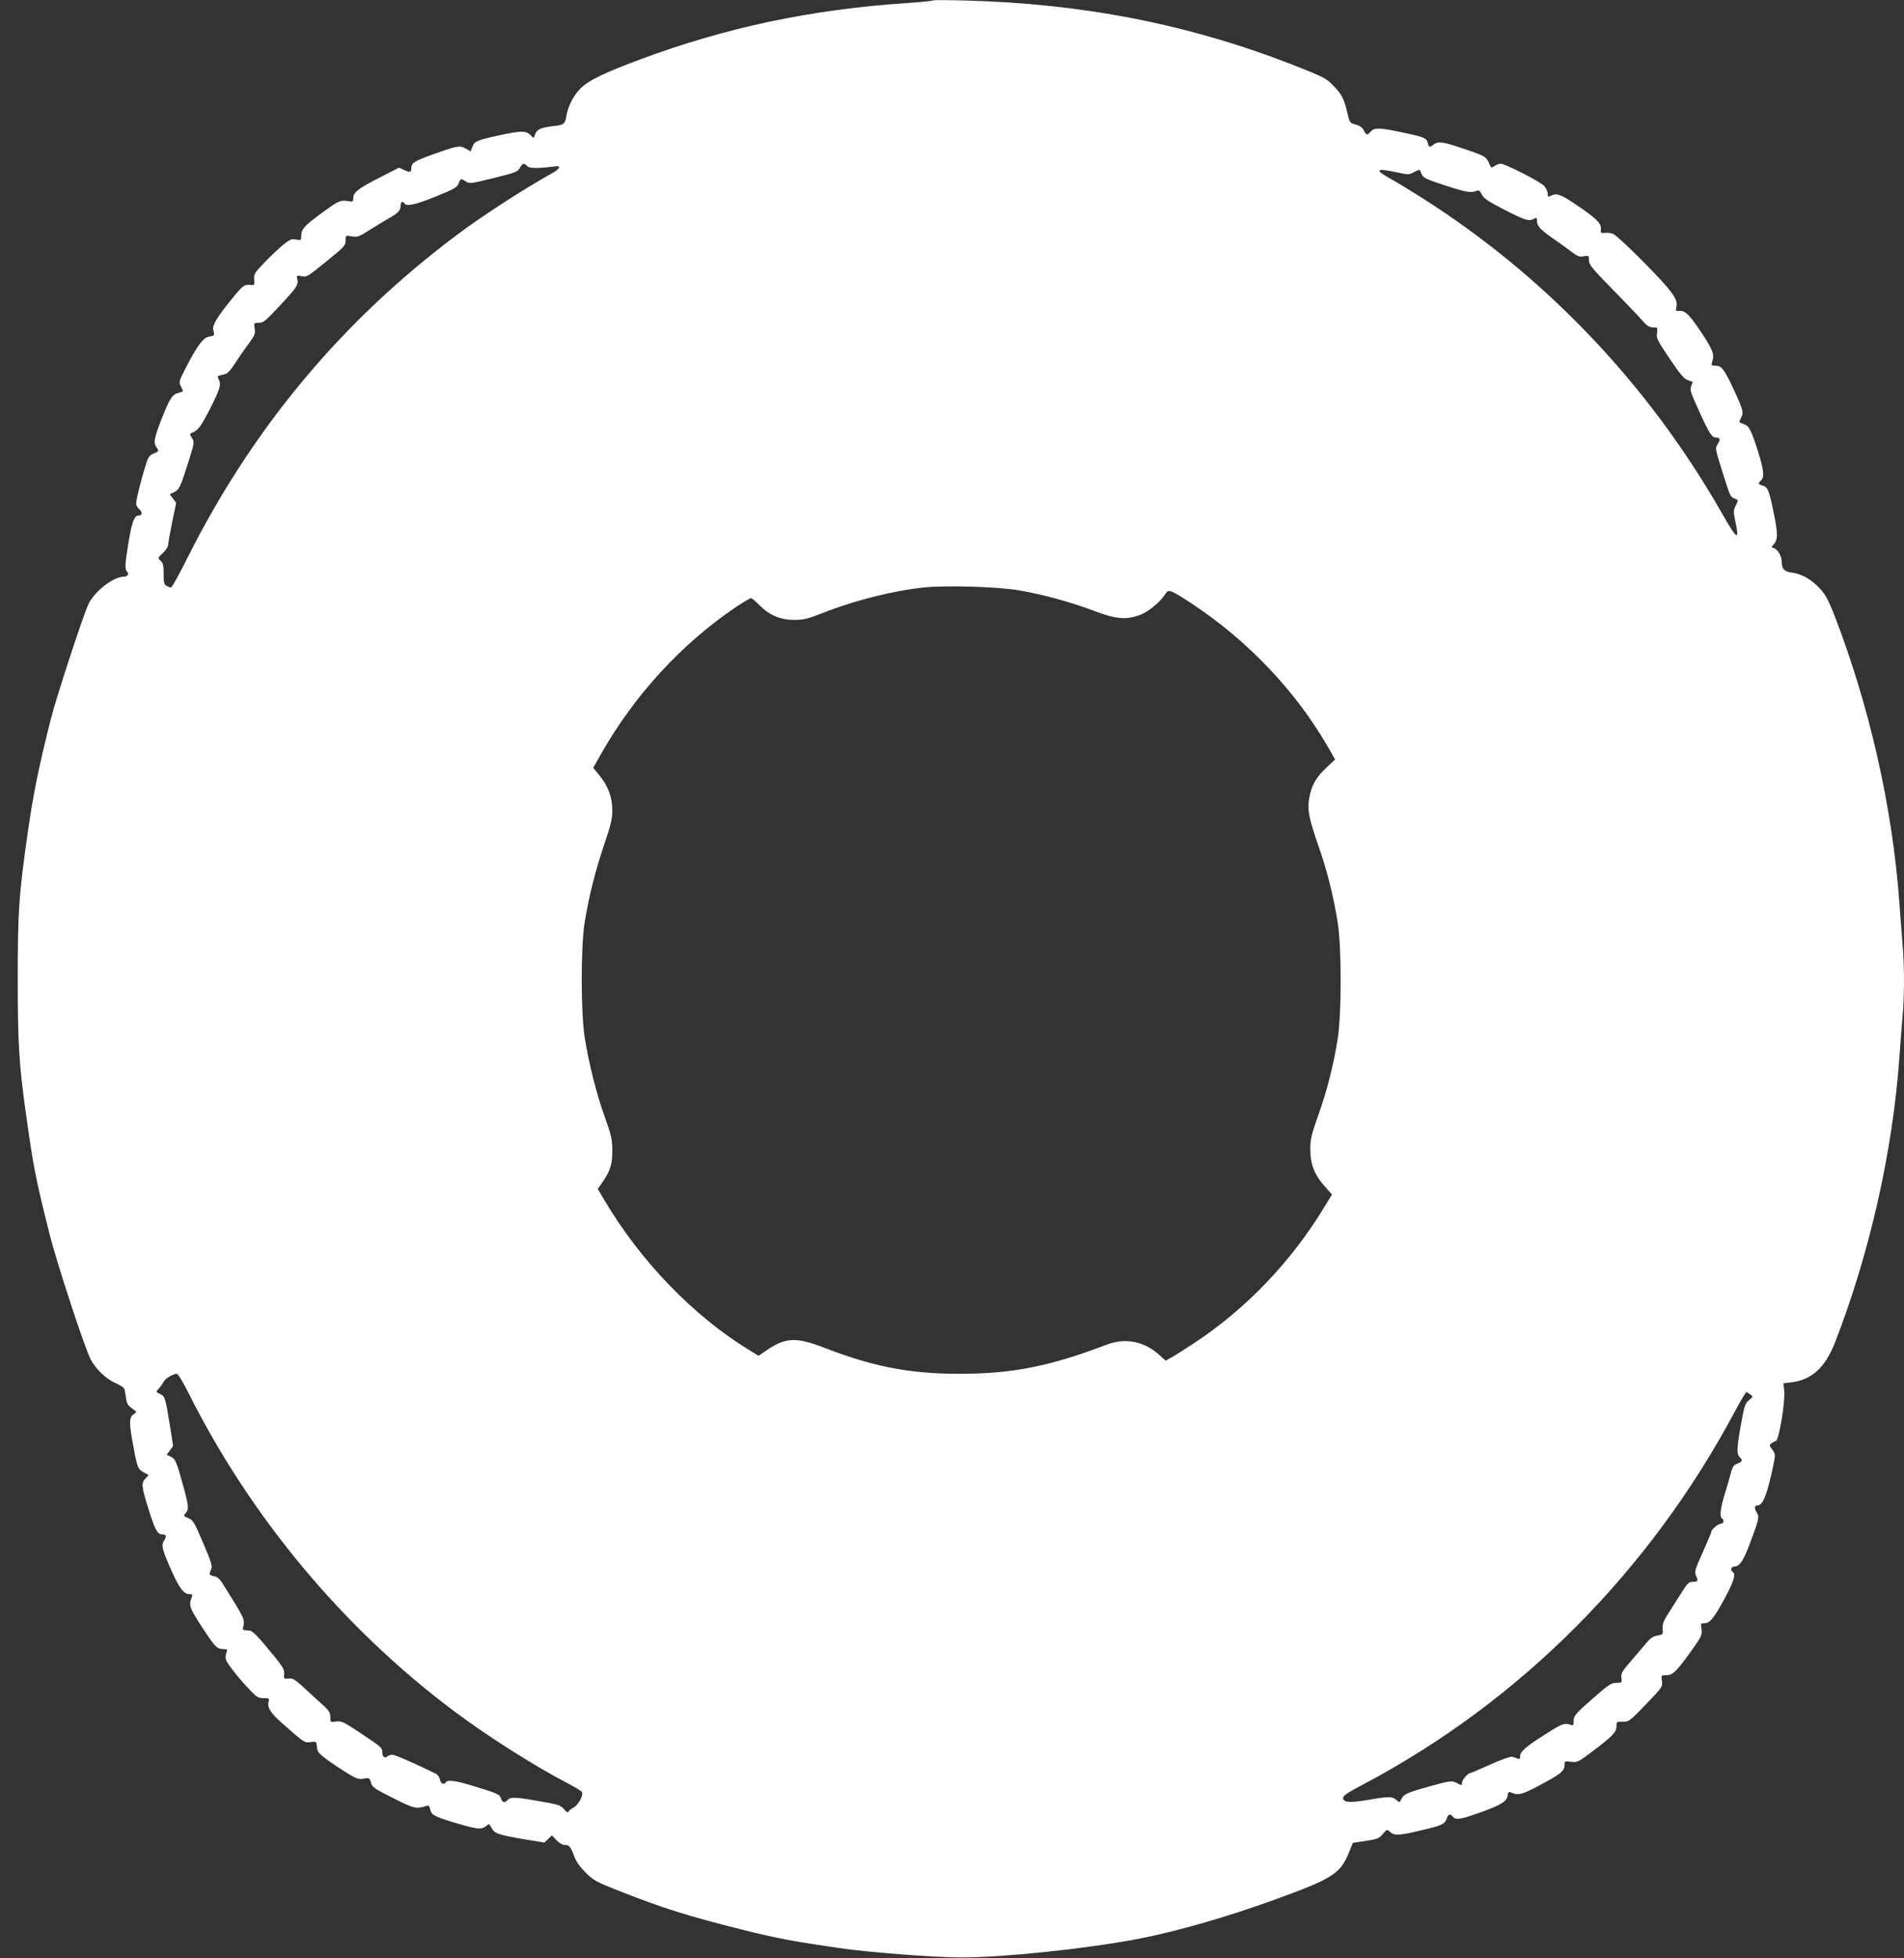
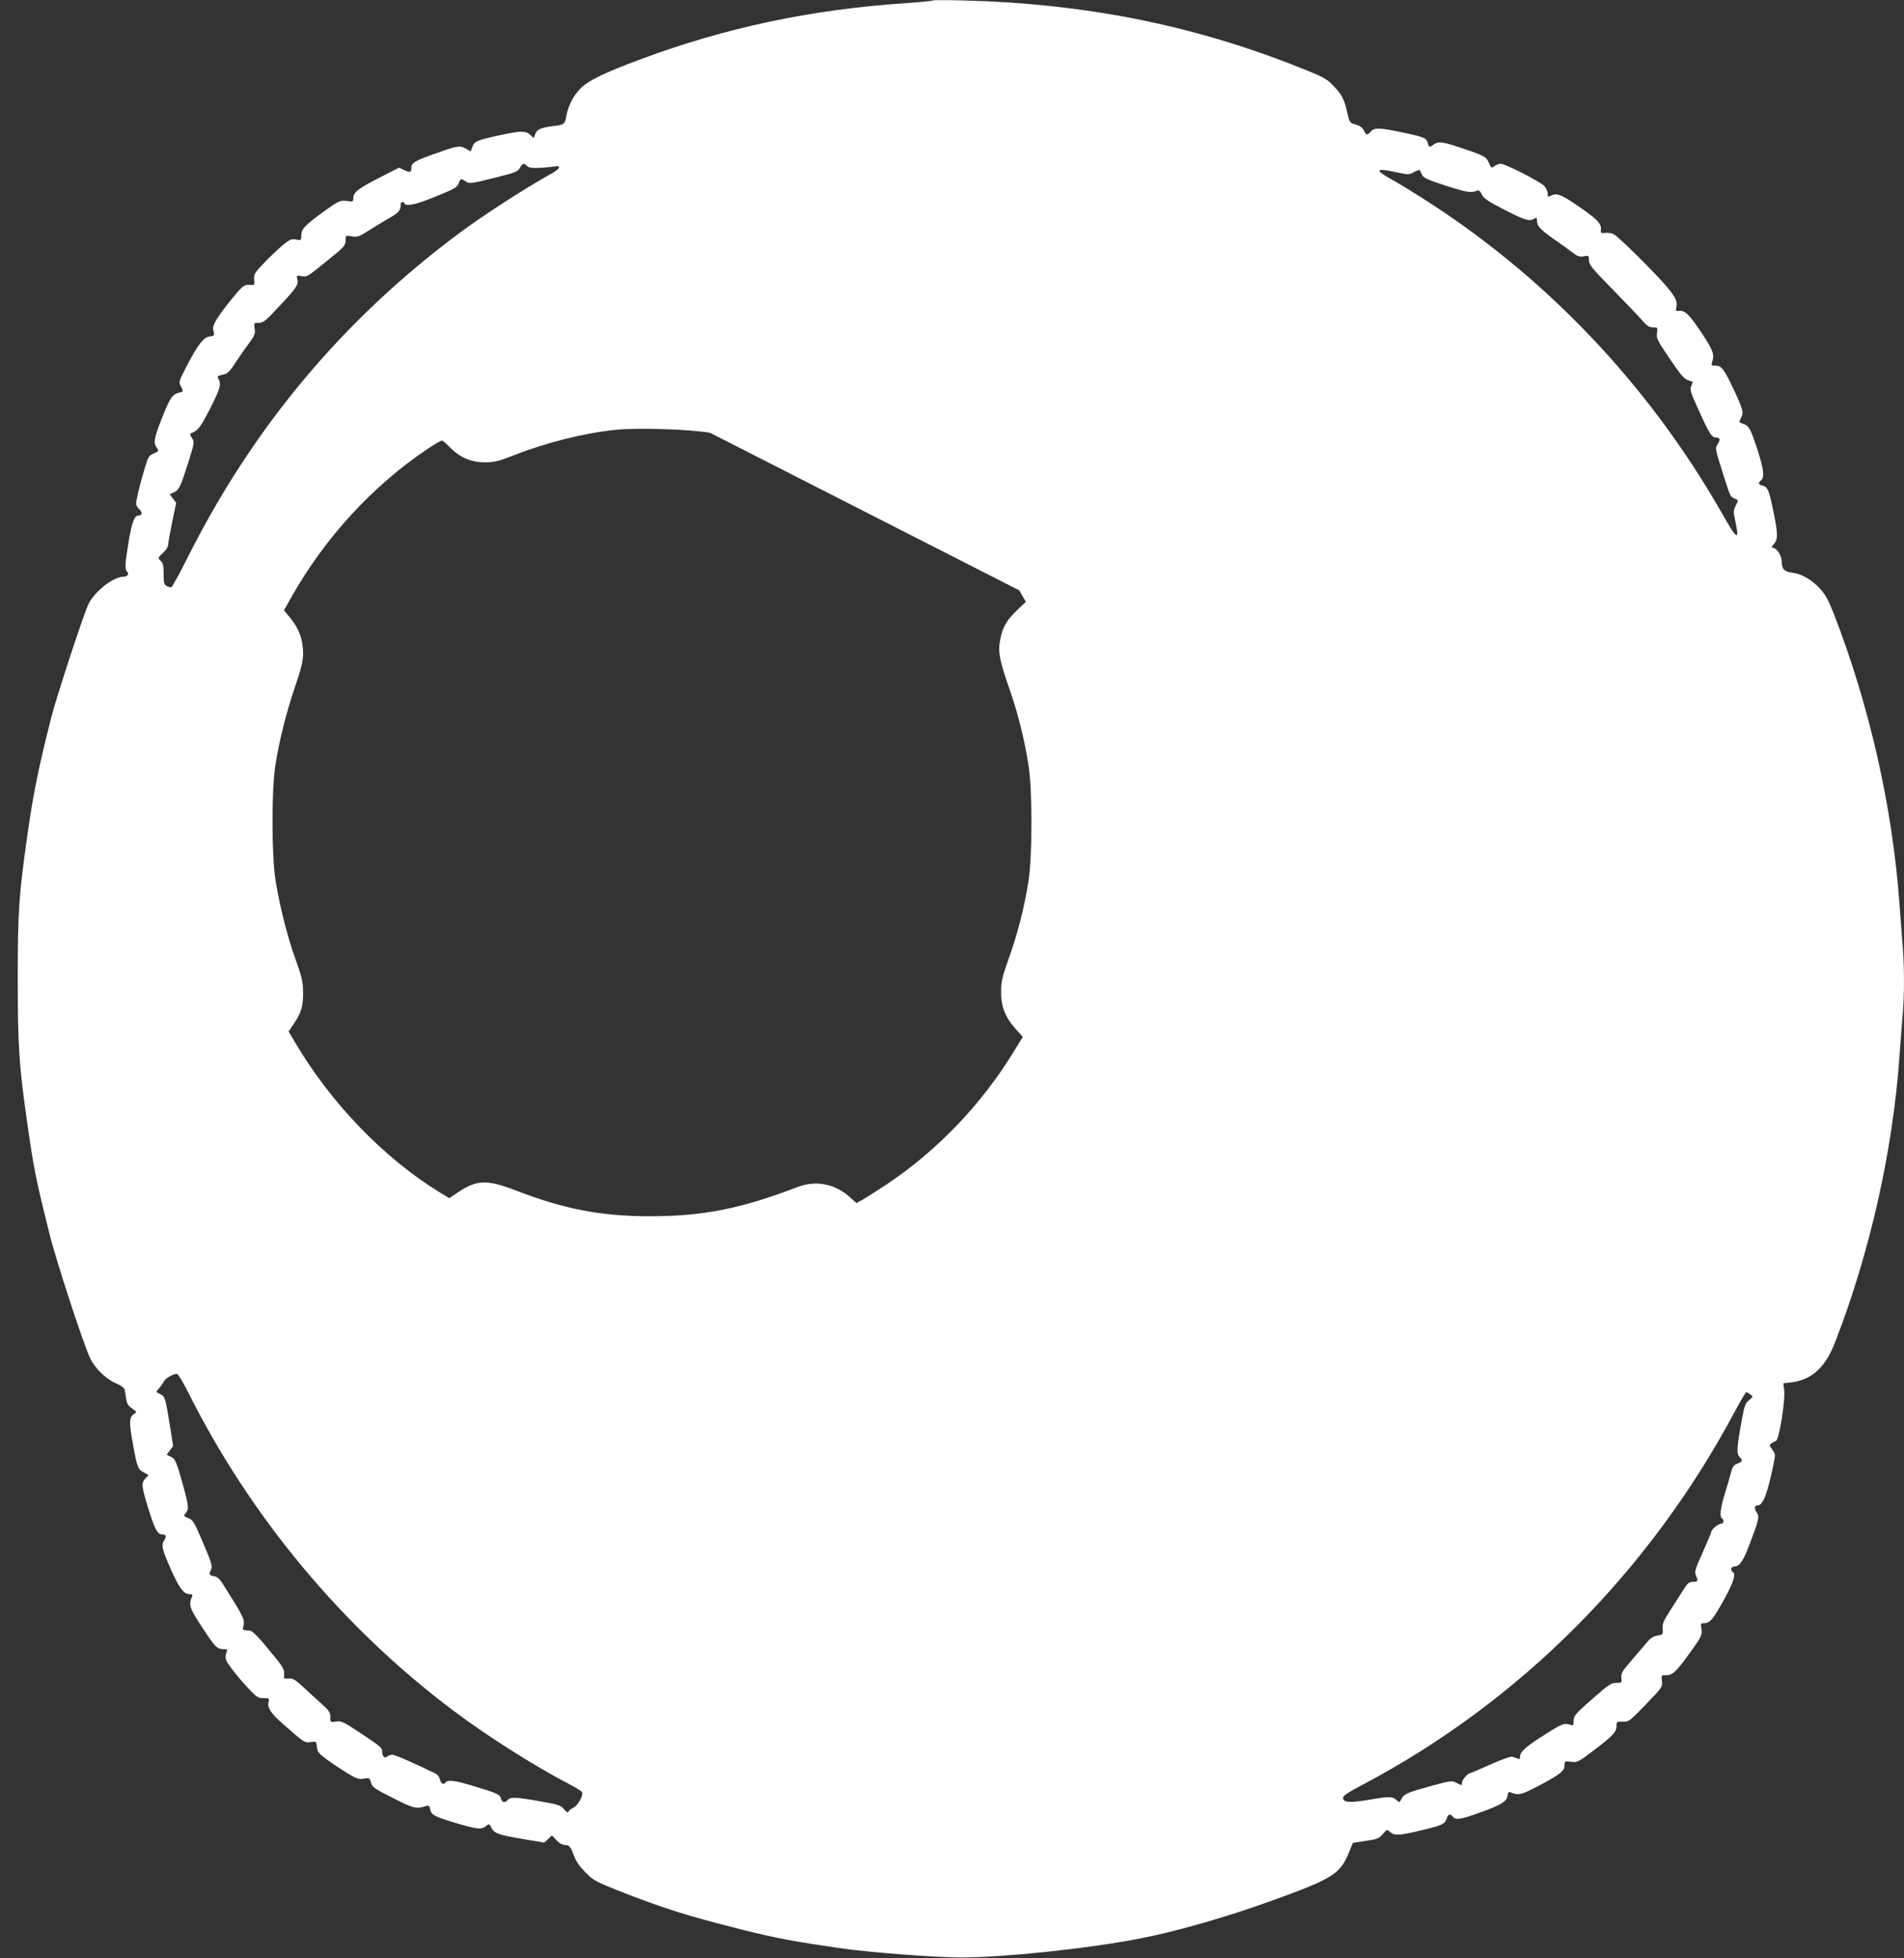
<svg xmlns="http://www.w3.org/2000/svg" version="1.0" width="1245pt" height="1280pt" viewBox="0 0 1245 1280" preserveAspectRatio="xMidYMid meet">
  <rect x="0" y="0" width="1245" height="1280" fill="#333333" stroke="none" />
  <g transform="translate(0,1280) scale(0.1,-0.1)" fill="#ffffff" stroke="none">
-     <path d="M6100 12797 c-3 -3 -79 -11 -170 -17 -627 -42 -1180 -159 -1740 -367 -243 -90 -346 -141 -397 -194 -45 -47 -77 -110 -89 -174 -9 -56 -16 -62 -85 -69 -82 -10 -107 -21 -119 -52 l-11 -27 -22 22 c-30 27 -61 27 -200 -3 -148 -32 -166 -40 -178 -76 l-11 -29 -35 19 c-39 21 -53 18 -223 -43 -105 -38 -130 -53 -130 -81 0 -33 -8 -36 -46 -18 l-35 16 -125 -64 c-140 -71 -174 -97 -174 -135 0 -24 -2 -25 -39 -19 -45 7 -58 1 -161 -74 -116 -84 -140 -110 -140 -150 0 -33 -1 -34 -34 -28 -29 6 -40 1 -82 -32 -27 -22 -82 -74 -122 -115 -68 -71 -73 -79 -70 -114 3 -37 2 -38 -27 -35 -36 4 -49 -6 -112 -83 -99 -121 -136 -181 -129 -209 10 -39 9 -41 -26 -46 -39 -6 -78 -58 -154 -206 -46 -90 -46 -91 -30 -122 16 -31 16 -32 -11 -38 -46 -11 -60 -31 -113 -164 -54 -138 -58 -164 -35 -197 15 -21 14 -23 -19 -37 -32 -13 -37 -21 -60 -98 -29 -95 -56 -205 -56 -230 0 -10 9 -26 21 -37 22 -20 19 -41 -6 -41 -27 0 -43 -45 -64 -171 -24 -144 -26 -180 -10 -196 15 -15 2 -33 -24 -33 -69 0 -197 -103 -232 -186 -39 -90 -209 -610 -240 -734 -82 -324 -118 -500 -155 -762 -57 -401 -64 -504 -64 -943 0 -427 8 -564 55 -895 49 -348 60 -403 150 -765 47 -191 229 -745 271 -829 33 -64 104 -132 164 -157 37 -16 56 -30 59 -43 2 -12 7 -38 10 -59 6 -37 11 -44 50 -72 20 -14 20 -14 -2 -30 -29 -21 -30 -55 -2 -204 26 -143 31 -156 70 -176 l31 -17 -22 -23 c-28 -30 -25 -54 26 -215 37 -118 55 -150 84 -150 27 0 31 -12 14 -38 -21 -32 -16 -55 42 -187 54 -123 85 -165 121 -165 20 0 24 -4 18 -17 -24 -58 -18 -74 96 -244 59 -88 72 -99 115 -99 21 0 22 -3 14 -25 -6 -15 -6 -34 -1 -48 11 -27 92 -130 160 -199 39 -41 51 -48 84 -48 37 0 39 -2 33 -25 -9 -37 13 -72 90 -140 144 -127 145 -128 186 -122 36 5 37 4 40 -31 3 -32 11 -43 65 -83 34 -25 94 -65 133 -89 61 -37 76 -42 109 -36 36 6 39 4 47 -27 8 -29 22 -39 144 -100 136 -69 153 -73 216 -52 18 5 22 2 27 -23 7 -37 33 -49 194 -96 122 -35 143 -36 175 -9 15 13 18 12 32 -15 19 -37 43 -45 211 -74 l134 -22 25 23 25 24 30 -32 c17 -18 39 -31 54 -31 30 0 38 -10 62 -75 12 -33 38 -69 74 -105 51 -51 70 -61 211 -117 294 -116 453 -166 815 -257 226 -56 331 -76 635 -120 192 -28 621 -61 795 -61 275 0 804 55 1150 120 248 47 584 143 895 256 386 140 433 170 491 311 l25 62 85 13 c75 11 87 16 111 45 27 31 28 31 48 13 27 -25 61 -23 195 9 144 34 162 42 174 77 11 32 23 36 41 14 19 -23 49 -19 174 26 139 49 180 74 184 113 3 21 7 26 20 20 49 -21 72 -16 179 41 144 76 173 98 173 135 0 29 1 29 43 24 40 -5 47 -2 137 66 135 102 160 128 160 166 0 30 1 31 41 30 40 -1 45 3 151 113 108 112 110 115 105 153 -5 38 -5 38 30 38 40 0 64 23 152 145 77 106 84 121 76 161 -5 32 -4 34 20 34 36 0 60 30 133 163 59 110 74 158 52 172 -17 11 -11 35 9 35 34 0 59 34 99 140 64 168 68 185 48 215 -17 27 -14 45 8 45 33 0 63 76 101 260 15 73 15 75 -6 104 -21 28 -21 30 -4 43 11 7 22 13 26 13 21 0 65 267 55 336 l-5 42 52 6 c135 17 223 98 287 264 227 585 376 1247 420 1862 6 85 15 202 20 260 13 134 13 343 0 484 -5 61 -14 179 -20 261 -45 626 -195 1289 -427 1888 -37 94 -57 131 -94 171 -52 57 -120 96 -182 103 -51 6 -67 25 -67 75 0 39 -34 88 -61 88 -7 0 -3 10 9 23 29 30 28 71 -3 219 -28 135 -36 155 -70 164 -29 7 -31 16 -10 34 24 20 18 71 -21 193 -46 143 -57 163 -94 176 -30 10 -31 11 -16 39 19 36 14 53 -47 185 -62 133 -81 157 -119 157 -27 0 -30 2 -23 23 17 50 7 77 -69 192 -81 121 -108 147 -147 143 -17 -2 -23 1 -20 12 12 48 2 71 -61 147 -76 90 -312 324 -346 342 -13 7 -37 11 -55 9 -30 -3 -32 -1 -29 25 4 36 -31 71 -165 161 -97 66 -126 76 -164 56 -16 -9 -19 -7 -19 14 0 14 -10 36 -22 50 -25 28 -256 146 -286 146 -10 0 -27 -7 -39 -15 -21 -15 -23 -14 -37 19 -17 42 -29 48 -175 97 -126 43 -157 47 -187 24 -26 -20 -31 -19 -38 10 -8 33 -23 39 -164 69 -149 32 -186 33 -209 6 -23 -26 -29 -25 -45 7 -9 19 -26 31 -53 39 -39 10 -40 12 -56 80 -19 85 -36 118 -88 171 -49 52 -64 59 -264 138 -682 266 -1374 402 -2152 422 -110 3 -202 3 -205 0z m-2652 -1083 c15 -16 71 -16 186 -1 38 4 25 -19 -27 -47 -189 -106 -450 -275 -616 -399 -754 -564 -1337 -1262 -1763 -2109 -54 -109 -104 -198 -109 -198 -6 0 -19 5 -30 10 -16 9 -19 22 -19 79 0 55 -4 71 -20 86 -19 17 -19 18 15 50 20 18 35 42 35 55 0 13 12 79 26 148 l26 125 -21 28 -21 28 27 13 c34 16 43 34 94 195 41 130 41 133 24 160 -10 15 -14 28 -9 30 48 17 63 37 126 158 67 133 76 161 58 196 -12 21 -10 22 40 33 17 4 38 26 65 68 22 34 61 91 88 127 43 59 48 70 42 104 -5 36 -5 37 28 37 29 0 45 13 133 108 114 121 127 141 118 177 -6 25 -5 26 27 20 37 -7 36 -7 185 114 97 79 104 87 104 124 0 28 1 29 40 22 36 -6 48 -2 103 33 34 22 94 58 133 81 71 40 84 55 84 92 0 20 15 26 25 9 13 -21 73 -8 206 46 121 49 139 60 148 85 12 34 14 34 47 13 23 -16 33 -15 181 22 142 35 158 41 172 66 18 32 26 34 49 12z m5688 -41 c72 -16 77 -16 110 2 19 10 35 16 37 14 2 -2 8 -15 14 -29 9 -22 32 -33 158 -74 137 -44 165 -49 205 -32 10 4 20 -4 30 -26 12 -25 40 -44 149 -100 138 -70 158 -76 192 -58 16 9 19 7 19 -10 0 -37 18 -57 102 -117 46 -31 103 -73 127 -91 37 -28 50 -33 78 -27 32 6 33 5 33 -27 0 -28 19 -51 153 -188 83 -85 171 -176 193 -202 33 -38 48 -48 73 -48 30 0 31 -1 26 -37 -5 -35 3 -49 83 -168 67 -99 94 -132 117 -139 17 -6 31 -11 33 -12 1 -1 -3 -13 -9 -27 -11 -24 -5 -41 51 -164 67 -148 84 -173 110 -173 27 0 31 -11 13 -41 -19 -32 -21 -23 40 -216 41 -129 42 -131 72 -143 23 -9 23 -9 5 -44 -16 -32 -16 -41 -4 -98 30 -140 15 -132 -91 55 -482 842 -1158 1550 -1970 2062 -71 45 -160 99 -197 119 -104 58 -89 69 48 39z m-2471 -2732 c152 -26 335 -76 492 -135 143 -54 207 -59 299 -25 55 21 131 84 165 138 20 32 34 26 177 -68 366 -242 681 -576 889 -940 l43 -75 -59 -56 c-68 -65 -95 -113 -110 -197 -14 -75 -3 -131 63 -321 54 -153 97 -326 123 -492 26 -163 26 -596 0 -760 -27 -171 -69 -337 -127 -500 -44 -124 -52 -156 -52 -220 -1 -98 26 -168 92 -242 l50 -56 -53 -86 c-212 -350 -506 -658 -842 -881 -60 -40 -129 -83 -151 -96 l-42 -23 -42 38 c-98 89 -224 113 -345 66 -369 -141 -616 -190 -960 -190 -326 0 -564 46 -887 171 -180 69 -249 67 -367 -12 l-61 -41 -59 36 c-365 222 -714 583 -950 983 l-42 71 35 51 c48 71 61 114 60 206 -1 69 -8 98 -48 210 -54 147 -106 355 -133 525 -25 164 -26 587 0 750 27 168 70 340 129 513 41 121 52 165 52 217 0 86 -26 160 -81 227 l-44 54 52 92 c217 383 527 720 880 958 48 32 93 59 100 59 6 0 31 -21 55 -46 64 -65 137 -96 227 -96 62 0 89 7 189 46 208 82 459 145 660 166 143 15 487 5 623 -19z m-5434 -5243 c406 -812 1011 -1538 1734 -2080 221 -166 525 -359 753 -478 46 -24 86 -48 88 -55 9 -22 -26 -85 -55 -100 -16 -8 -31 -20 -34 -27 -3 -9 -13 -3 -29 16 -22 26 -36 31 -159 52 -158 28 -192 29 -209 9 -18 -22 -37 -18 -44 9 -7 27 -20 33 -192 85 -105 32 -158 39 -169 21 -12 -19 -33 -10 -38 18 -3 15 -16 33 -29 39 -128 63 -265 123 -282 123 -12 0 -27 -5 -33 -11 -15 -15 -33 -2 -33 24 0 33 -5 37 -139 126 -114 76 -128 83 -163 78 -38 -5 -38 -5 -38 29 0 29 -8 43 -52 82 -29 26 -83 75 -120 110 -59 54 -73 63 -101 60 -30 -3 -32 -1 -29 27 3 35 -6 50 -123 189 -49 60 -87 96 -100 97 -45 3 -50 5 -46 19 14 55 15 53 -136 293 -16 25 -33 40 -53 44 -33 6 -35 11 -19 46 9 19 1 46 -53 172 -57 135 -66 149 -97 162 -31 13 -32 15 -17 32 22 25 20 48 -15 175 -45 163 -52 179 -82 194 l-27 13 21 28 21 29 -21 133 c-30 185 -32 192 -65 207 -28 14 -28 14 -8 35 11 12 25 32 32 45 11 22 60 51 87 52 7 0 40 -55 74 -122z m10215 -13 c18 -14 18 -15 -9 -37 -26 -21 -31 -36 -53 -158 -28 -159 -29 -193 -9 -214 22 -21 19 -30 -14 -43 -23 -8 -32 -20 -41 -54 -6 -24 -24 -87 -41 -141 -30 -99 -36 -152 -19 -163 16 -10 11 -35 -7 -35 -18 0 -63 -38 -63 -53 0 -5 -25 -65 -56 -134 -49 -108 -55 -128 -45 -150 17 -36 14 -43 -19 -43 -26 0 -35 -8 -66 -57 -20 -32 -59 -93 -86 -135 -41 -64 -49 -83 -46 -115 3 -36 2 -38 -34 -44 -25 -4 -45 -16 -65 -40 -15 -18 -61 -71 -101 -118 -65 -75 -73 -88 -70 -118 4 -32 3 -33 -33 -33 -33 0 -51 -12 -158 -106 -110 -97 -121 -110 -121 -141 0 -31 -2 -34 -22 -27 -39 13 -55 7 -164 -63 -126 -79 -164 -113 -164 -143 0 -17 -4 -21 -17 -15 -10 4 -26 10 -35 12 -10 3 -74 -20 -143 -51 -68 -31 -128 -56 -131 -56 -16 0 -54 -44 -54 -63 0 -10 -3 -17 -7 -15 -5 2 -20 10 -35 17 -24 12 -41 10 -160 -23 -149 -41 -176 -52 -192 -81 -6 -11 -12 -22 -13 -24 -2 -2 -12 4 -23 14 -25 23 -48 23 -176 1 -124 -21 -168 -19 -172 9 -2 16 22 33 130 90 1030 544 1878 1396 2437 2448 35 64 66 117 70 117 4 0 16 -7 27 -15z" />
+     <path d="M6100 12797 c-3 -3 -79 -11 -170 -17 -627 -42 -1180 -159 -1740 -367 -243 -90 -346 -141 -397 -194 -45 -47 -77 -110 -89 -174 -9 -56 -16 -62 -85 -69 -82 -10 -107 -21 -119 -52 l-11 -27 -22 22 c-30 27 -61 27 -200 -3 -148 -32 -166 -40 -178 -76 l-11 -29 -35 19 c-39 21 -53 18 -223 -43 -105 -38 -130 -53 -130 -81 0 -33 -8 -36 -46 -18 l-35 16 -125 -64 c-140 -71 -174 -97 -174 -135 0 -24 -2 -25 -39 -19 -45 7 -58 1 -161 -74 -116 -84 -140 -110 -140 -150 0 -33 -1 -34 -34 -28 -29 6 -40 1 -82 -32 -27 -22 -82 -74 -122 -115 -68 -71 -73 -79 -70 -114 3 -37 2 -38 -27 -35 -36 4 -49 -6 -112 -83 -99 -121 -136 -181 -129 -209 10 -39 9 -41 -26 -46 -39 -6 -78 -58 -154 -206 -46 -90 -46 -91 -30 -122 16 -31 16 -32 -11 -38 -46 -11 -60 -31 -113 -164 -54 -138 -58 -164 -35 -197 15 -21 14 -23 -19 -37 -32 -13 -37 -21 -60 -98 -29 -95 -56 -205 -56 -230 0 -10 9 -26 21 -37 22 -20 19 -41 -6 -41 -27 0 -43 -45 -64 -171 -24 -144 -26 -180 -10 -196 15 -15 2 -33 -24 -33 -69 0 -197 -103 -232 -186 -39 -90 -209 -610 -240 -734 -82 -324 -118 -500 -155 -762 -57 -401 -64 -504 -64 -943 0 -427 8 -564 55 -895 49 -348 60 -403 150 -765 47 -191 229 -745 271 -829 33 -64 104 -132 164 -157 37 -16 56 -30 59 -43 2 -12 7 -38 10 -59 6 -37 11 -44 50 -72 20 -14 20 -14 -2 -30 -29 -21 -30 -55 -2 -204 26 -143 31 -156 70 -176 l31 -17 -22 -23 c-28 -30 -25 -54 26 -215 37 -118 55 -150 84 -150 27 0 31 -12 14 -38 -21 -32 -16 -55 42 -187 54 -123 85 -165 121 -165 20 0 24 -4 18 -17 -24 -58 -18 -74 96 -244 59 -88 72 -99 115 -99 21 0 22 -3 14 -25 -6 -15 -6 -34 -1 -48 11 -27 92 -130 160 -199 39 -41 51 -48 84 -48 37 0 39 -2 33 -25 -9 -37 13 -72 90 -140 144 -127 145 -128 186 -122 36 5 37 4 40 -31 3 -32 11 -43 65 -83 34 -25 94 -65 133 -89 61 -37 76 -42 109 -36 36 6 39 4 47 -27 8 -29 22 -39 144 -100 136 -69 153 -73 216 -52 18 5 22 2 27 -23 7 -37 33 -49 194 -96 122 -35 143 -36 175 -9 15 13 18 12 32 -15 19 -37 43 -45 211 -74 l134 -22 25 23 25 24 30 -32 c17 -18 39 -31 54 -31 30 0 38 -10 62 -75 12 -33 38 -69 74 -105 51 -51 70 -61 211 -117 294 -116 453 -166 815 -257 226 -56 331 -76 635 -120 192 -28 621 -61 795 -61 275 0 804 55 1150 120 248 47 584 143 895 256 386 140 433 170 491 311 l25 62 85 13 c75 11 87 16 111 45 27 31 28 31 48 13 27 -25 61 -23 195 9 144 34 162 42 174 77 11 32 23 36 41 14 19 -23 49 -19 174 26 139 49 180 74 184 113 3 21 7 26 20 20 49 -21 72 -16 179 41 144 76 173 98 173 135 0 29 1 29 43 24 40 -5 47 -2 137 66 135 102 160 128 160 166 0 30 1 31 41 30 40 -1 45 3 151 113 108 112 110 115 105 153 -5 38 -5 38 30 38 40 0 64 23 152 145 77 106 84 121 76 161 -5 32 -4 34 20 34 36 0 60 30 133 163 59 110 74 158 52 172 -17 11 -11 35 9 35 34 0 59 34 99 140 64 168 68 185 48 215 -17 27 -14 45 8 45 33 0 63 76 101 260 15 73 15 75 -6 104 -21 28 -21 30 -4 43 11 7 22 13 26 13 21 0 65 267 55 336 l-5 42 52 6 c135 17 223 98 287 264 227 585 376 1247 420 1862 6 85 15 202 20 260 13 134 13 343 0 484 -5 61 -14 179 -20 261 -45 626 -195 1289 -427 1888 -37 94 -57 131 -94 171 -52 57 -120 96 -182 103 -51 6 -67 25 -67 75 0 39 -34 88 -61 88 -7 0 -3 10 9 23 29 30 28 71 -3 219 -28 135 -36 155 -70 164 -29 7 -31 16 -10 34 24 20 18 71 -21 193 -46 143 -57 163 -94 176 -30 10 -31 11 -16 39 19 36 14 53 -47 185 -62 133 -81 157 -119 157 -27 0 -30 2 -23 23 17 50 7 77 -69 192 -81 121 -108 147 -147 143 -17 -2 -23 1 -20 12 12 48 2 71 -61 147 -76 90 -312 324 -346 342 -13 7 -37 11 -55 9 -30 -3 -32 -1 -29 25 4 36 -31 71 -165 161 -97 66 -126 76 -164 56 -16 -9 -19 -7 -19 14 0 14 -10 36 -22 50 -25 28 -256 146 -286 146 -10 0 -27 -7 -39 -15 -21 -15 -23 -14 -37 19 -17 42 -29 48 -175 97 -126 43 -157 47 -187 24 -26 -20 -31 -19 -38 10 -8 33 -23 39 -164 69 -149 32 -186 33 -209 6 -23 -26 -29 -25 -45 7 -9 19 -26 31 -53 39 -39 10 -40 12 -56 80 -19 85 -36 118 -88 171 -49 52 -64 59 -264 138 -682 266 -1374 402 -2152 422 -110 3 -202 3 -205 0z m-2652 -1083 c15 -16 71 -16 186 -1 38 4 25 -19 -27 -47 -189 -106 -450 -275 -616 -399 -754 -564 -1337 -1262 -1763 -2109 -54 -109 -104 -198 -109 -198 -6 0 -19 5 -30 10 -16 9 -19 22 -19 79 0 55 -4 71 -20 86 -19 17 -19 18 15 50 20 18 35 42 35 55 0 13 12 79 26 148 l26 125 -21 28 -21 28 27 13 c34 16 43 34 94 195 41 130 41 133 24 160 -10 15 -14 28 -9 30 48 17 63 37 126 158 67 133 76 161 58 196 -12 21 -10 22 40 33 17 4 38 26 65 68 22 34 61 91 88 127 43 59 48 70 42 104 -5 36 -5 37 28 37 29 0 45 13 133 108 114 121 127 141 118 177 -6 25 -5 26 27 20 37 -7 36 -7 185 114 97 79 104 87 104 124 0 28 1 29 40 22 36 -6 48 -2 103 33 34 22 94 58 133 81 71 40 84 55 84 92 0 20 15 26 25 9 13 -21 73 -8 206 46 121 49 139 60 148 85 12 34 14 34 47 13 23 -16 33 -15 181 22 142 35 158 41 172 66 18 32 26 34 49 12z m5688 -41 c72 -16 77 -16 110 2 19 10 35 16 37 14 2 -2 8 -15 14 -29 9 -22 32 -33 158 -74 137 -44 165 -49 205 -32 10 4 20 -4 30 -26 12 -25 40 -44 149 -100 138 -70 158 -76 192 -58 16 9 19 7 19 -10 0 -37 18 -57 102 -117 46 -31 103 -73 127 -91 37 -28 50 -33 78 -27 32 6 33 5 33 -27 0 -28 19 -51 153 -188 83 -85 171 -176 193 -202 33 -38 48 -48 73 -48 30 0 31 -1 26 -37 -5 -35 3 -49 83 -168 67 -99 94 -132 117 -139 17 -6 31 -11 33 -12 1 -1 -3 -13 -9 -27 -11 -24 -5 -41 51 -164 67 -148 84 -173 110 -173 27 0 31 -11 13 -41 -19 -32 -21 -23 40 -216 41 -129 42 -131 72 -143 23 -9 23 -9 5 -44 -16 -32 -16 -41 -4 -98 30 -140 15 -132 -91 55 -482 842 -1158 1550 -1970 2062 -71 45 -160 99 -197 119 -104 58 -89 69 48 39z m-2471 -2732 l43 -75 -59 -56 c-68 -65 -95 -113 -110 -197 -14 -75 -3 -131 63 -321 54 -153 97 -326 123 -492 26 -163 26 -596 0 -760 -27 -171 -69 -337 -127 -500 -44 -124 -52 -156 -52 -220 -1 -98 26 -168 92 -242 l50 -56 -53 -86 c-212 -350 -506 -658 -842 -881 -60 -40 -129 -83 -151 -96 l-42 -23 -42 38 c-98 89 -224 113 -345 66 -369 -141 -616 -190 -960 -190 -326 0 -564 46 -887 171 -180 69 -249 67 -367 -12 l-61 -41 -59 36 c-365 222 -714 583 -950 983 l-42 71 35 51 c48 71 61 114 60 206 -1 69 -8 98 -48 210 -54 147 -106 355 -133 525 -25 164 -26 587 0 750 27 168 70 340 129 513 41 121 52 165 52 217 0 86 -26 160 -81 227 l-44 54 52 92 c217 383 527 720 880 958 48 32 93 59 100 59 6 0 31 -21 55 -46 64 -65 137 -96 227 -96 62 0 89 7 189 46 208 82 459 145 660 166 143 15 487 5 623 -19z m-5434 -5243 c406 -812 1011 -1538 1734 -2080 221 -166 525 -359 753 -478 46 -24 86 -48 88 -55 9 -22 -26 -85 -55 -100 -16 -8 -31 -20 -34 -27 -3 -9 -13 -3 -29 16 -22 26 -36 31 -159 52 -158 28 -192 29 -209 9 -18 -22 -37 -18 -44 9 -7 27 -20 33 -192 85 -105 32 -158 39 -169 21 -12 -19 -33 -10 -38 18 -3 15 -16 33 -29 39 -128 63 -265 123 -282 123 -12 0 -27 -5 -33 -11 -15 -15 -33 -2 -33 24 0 33 -5 37 -139 126 -114 76 -128 83 -163 78 -38 -5 -38 -5 -38 29 0 29 -8 43 -52 82 -29 26 -83 75 -120 110 -59 54 -73 63 -101 60 -30 -3 -32 -1 -29 27 3 35 -6 50 -123 189 -49 60 -87 96 -100 97 -45 3 -50 5 -46 19 14 55 15 53 -136 293 -16 25 -33 40 -53 44 -33 6 -35 11 -19 46 9 19 1 46 -53 172 -57 135 -66 149 -97 162 -31 13 -32 15 -17 32 22 25 20 48 -15 175 -45 163 -52 179 -82 194 l-27 13 21 28 21 29 -21 133 c-30 185 -32 192 -65 207 -28 14 -28 14 -8 35 11 12 25 32 32 45 11 22 60 51 87 52 7 0 40 -55 74 -122z m10215 -13 c18 -14 18 -15 -9 -37 -26 -21 -31 -36 -53 -158 -28 -159 -29 -193 -9 -214 22 -21 19 -30 -14 -43 -23 -8 -32 -20 -41 -54 -6 -24 -24 -87 -41 -141 -30 -99 -36 -152 -19 -163 16 -10 11 -35 -7 -35 -18 0 -63 -38 -63 -53 0 -5 -25 -65 -56 -134 -49 -108 -55 -128 -45 -150 17 -36 14 -43 -19 -43 -26 0 -35 -8 -66 -57 -20 -32 -59 -93 -86 -135 -41 -64 -49 -83 -46 -115 3 -36 2 -38 -34 -44 -25 -4 -45 -16 -65 -40 -15 -18 -61 -71 -101 -118 -65 -75 -73 -88 -70 -118 4 -32 3 -33 -33 -33 -33 0 -51 -12 -158 -106 -110 -97 -121 -110 -121 -141 0 -31 -2 -34 -22 -27 -39 13 -55 7 -164 -63 -126 -79 -164 -113 -164 -143 0 -17 -4 -21 -17 -15 -10 4 -26 10 -35 12 -10 3 -74 -20 -143 -51 -68 -31 -128 -56 -131 -56 -16 0 -54 -44 -54 -63 0 -10 -3 -17 -7 -15 -5 2 -20 10 -35 17 -24 12 -41 10 -160 -23 -149 -41 -176 -52 -192 -81 -6 -11 -12 -22 -13 -24 -2 -2 -12 4 -23 14 -25 23 -48 23 -176 1 -124 -21 -168 -19 -172 9 -2 16 22 33 130 90 1030 544 1878 1396 2437 2448 35 64 66 117 70 117 4 0 16 -7 27 -15z" />
  </g>
</svg>